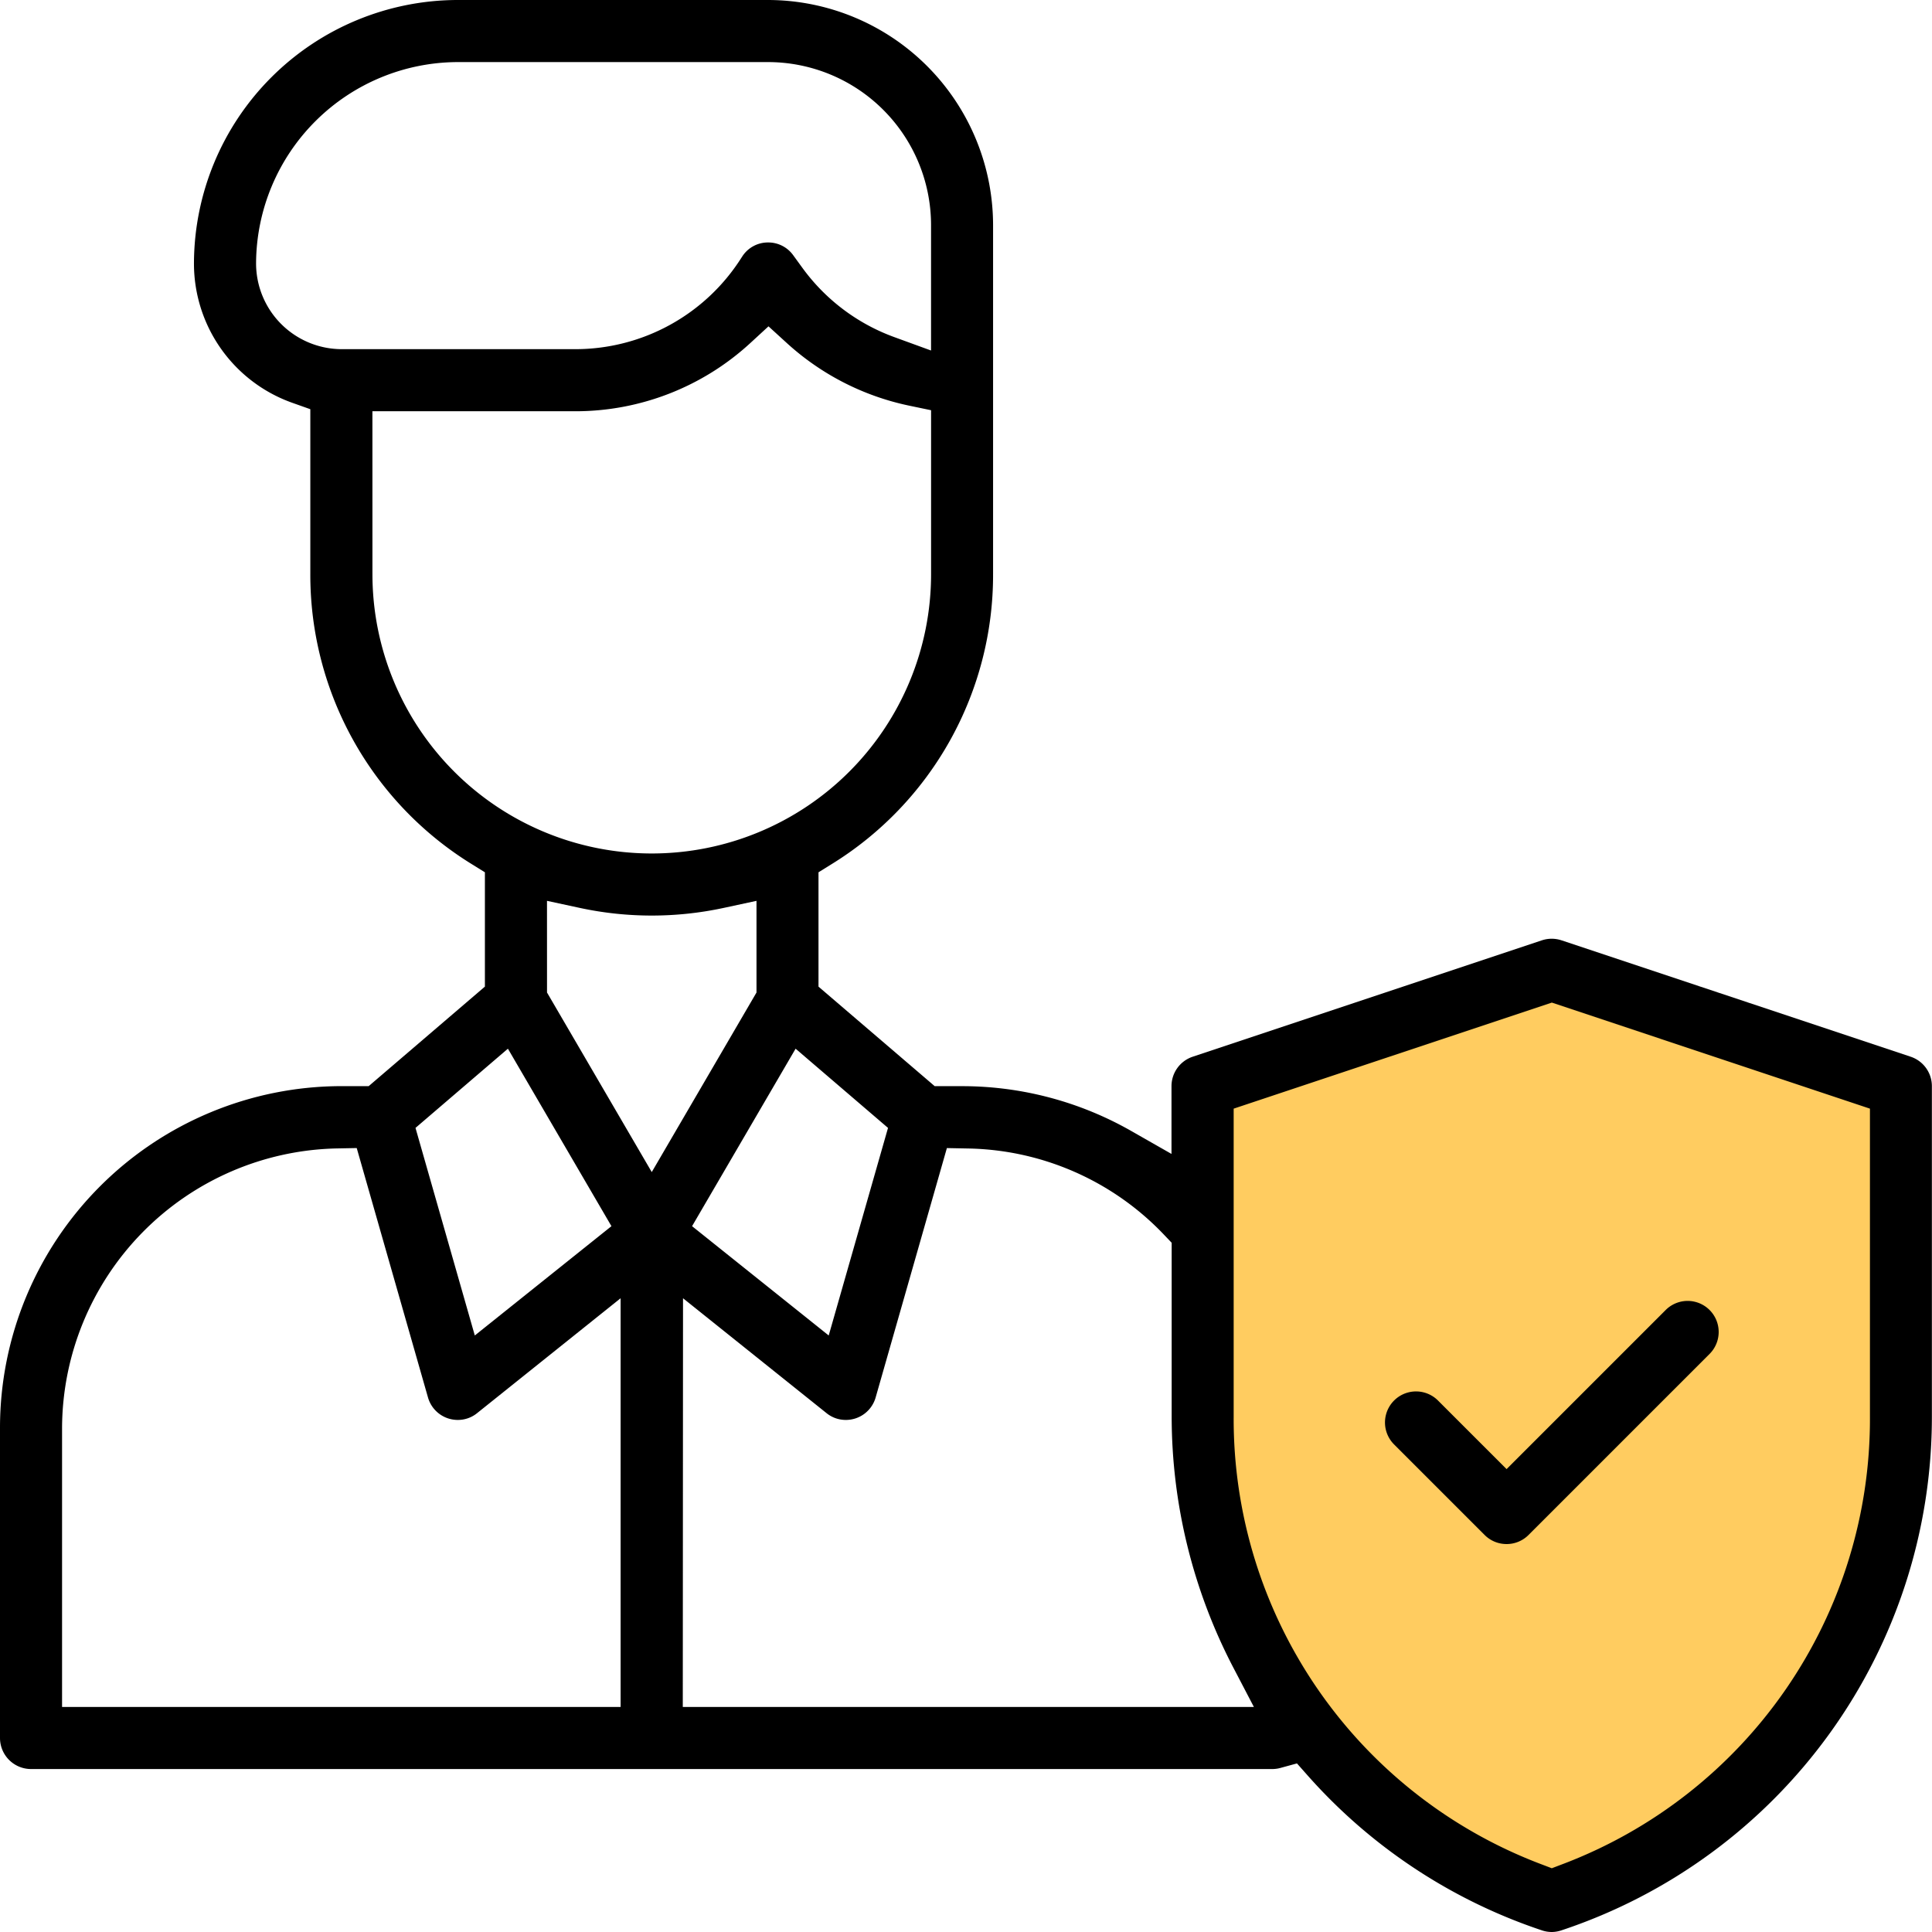
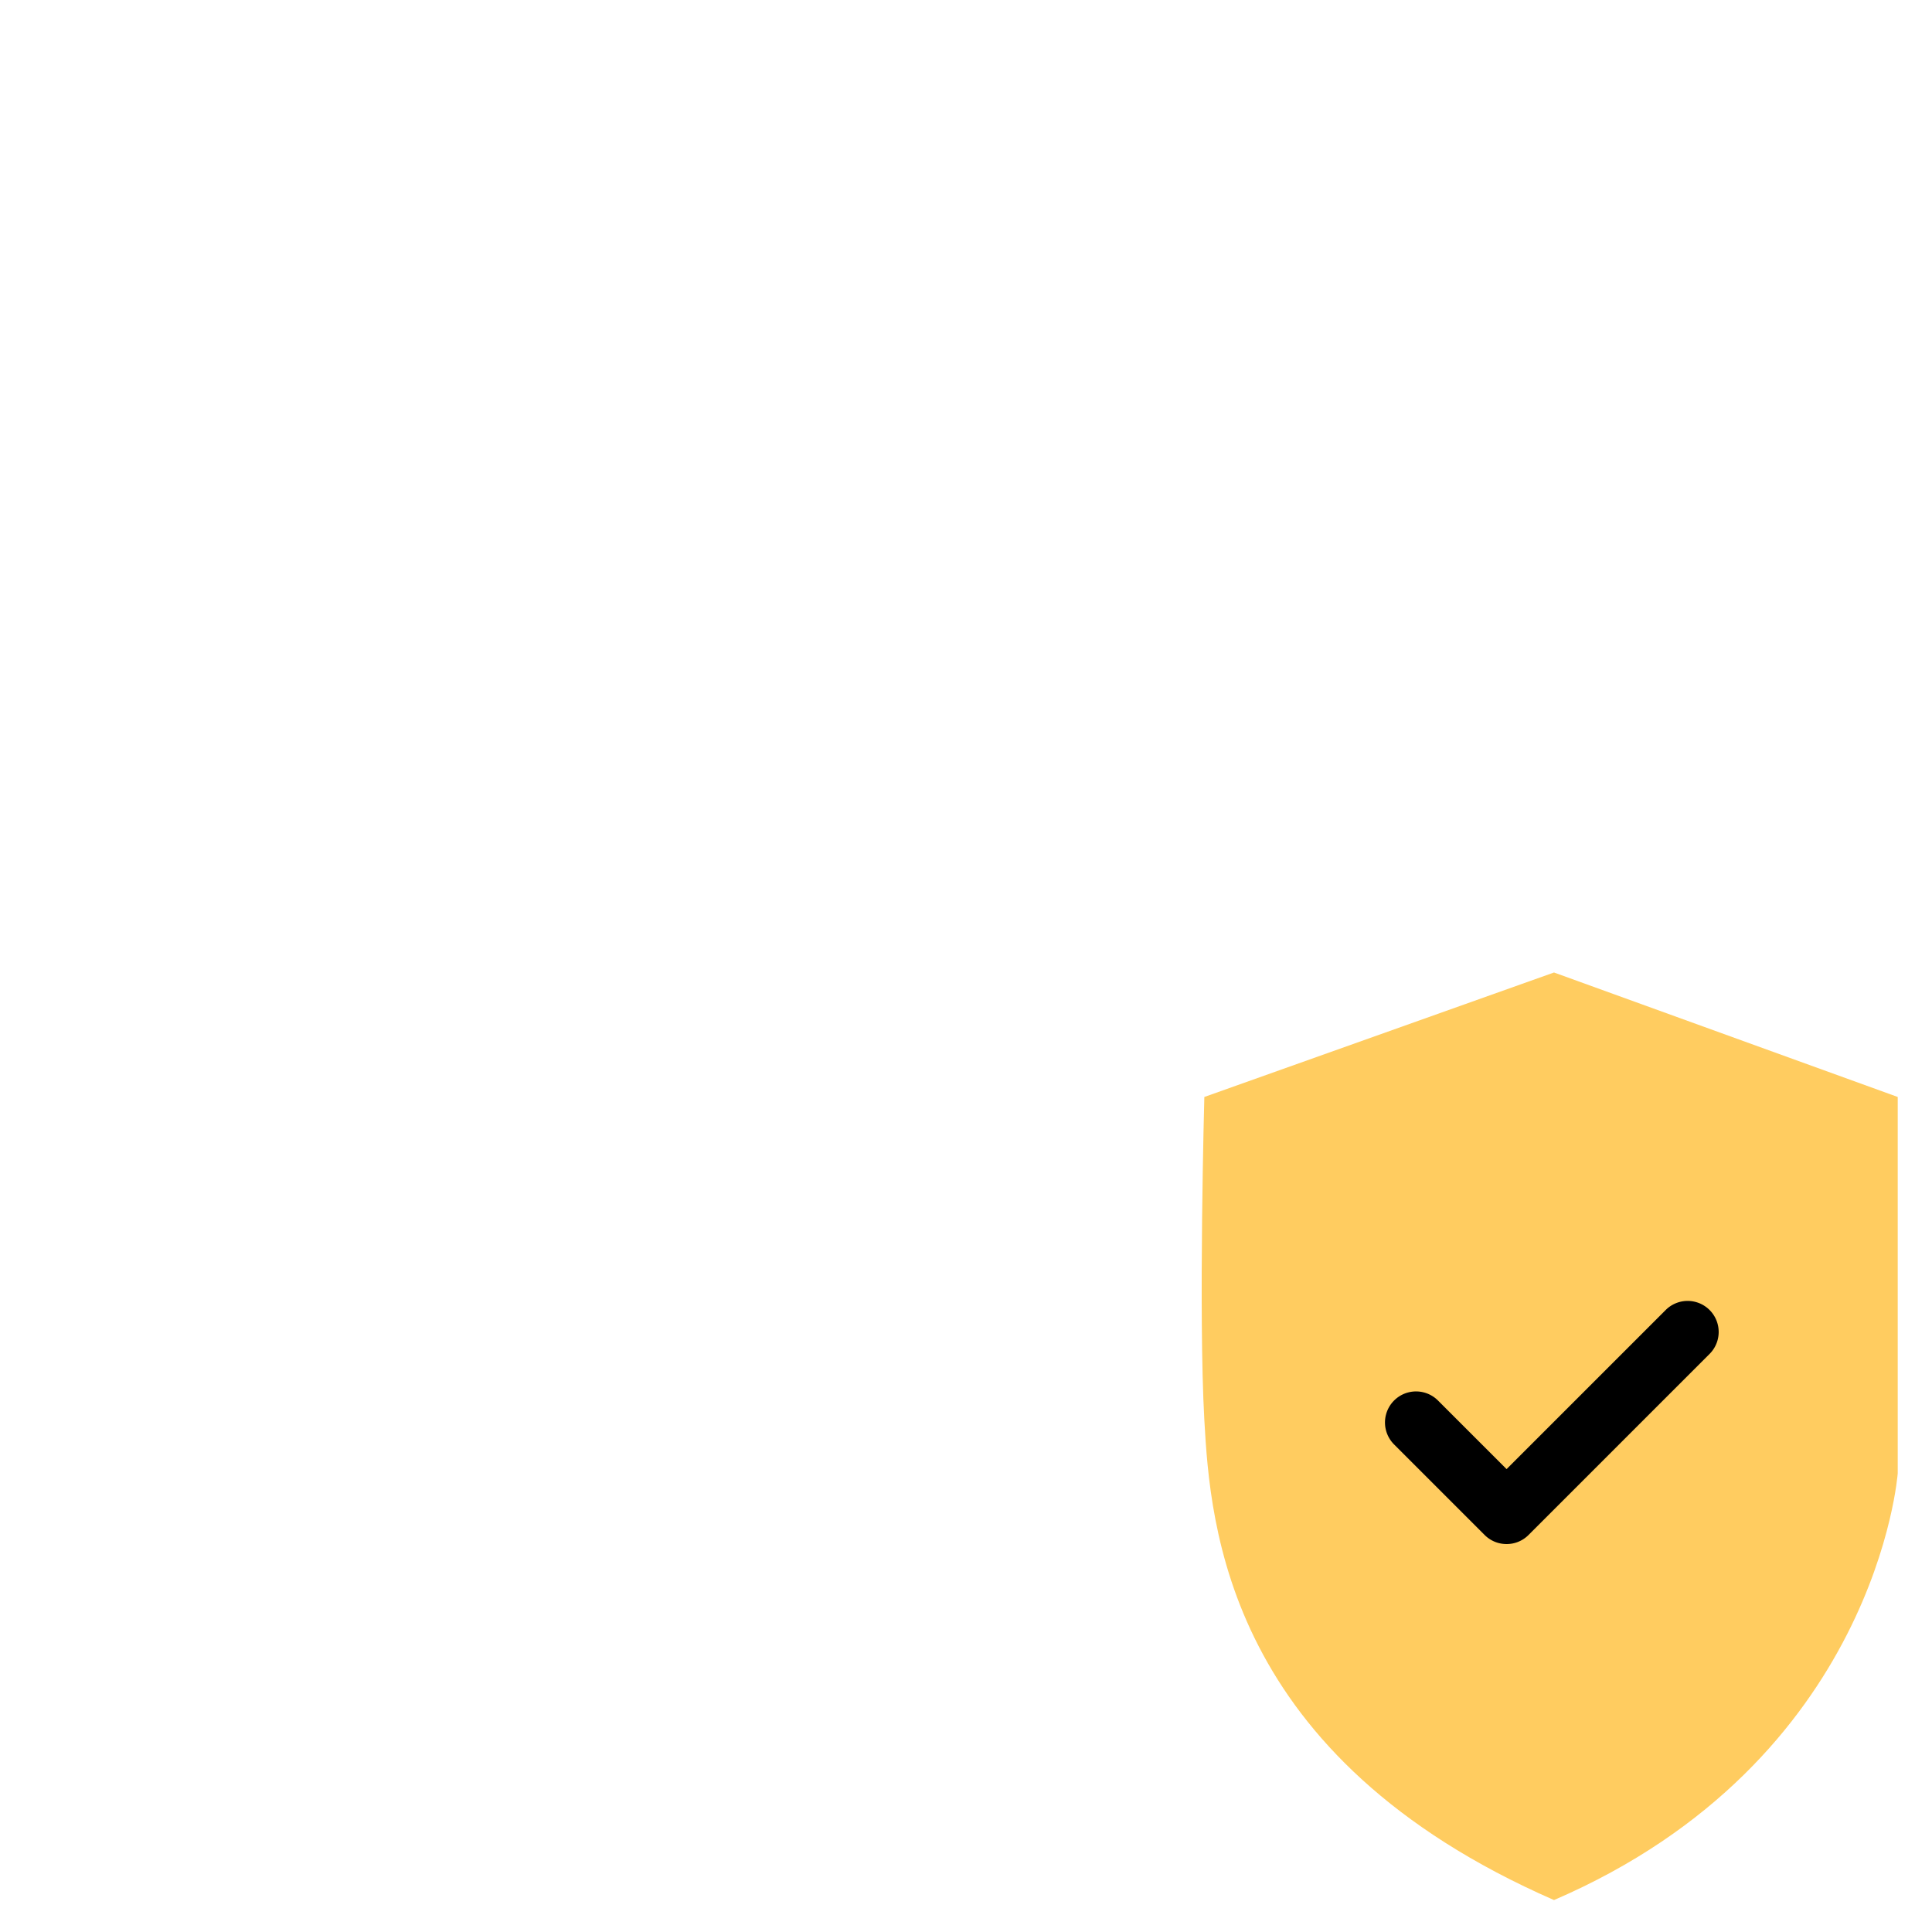
<svg xmlns="http://www.w3.org/2000/svg" width="66" height="66" viewBox="0 0 66 66">
  <g id="Group_7031" data-name="Group 7031" transform="translate(-1248 -1755)">
    <g id="Group_7030" data-name="Group 7030">
      <path id="Path_23833" data-name="Path 23833" d="M9373.142,1960.474l11.945-4.252,11.742,4.252v12.857s-.707,9.82-11.742,14.578c-11.171-4.883-11.742-12.755-11.945-16.4S9373.142,1960.474,9373.142,1960.474Z" transform="translate(-8084 -168)" fill="#ffcc60" />
    </g>
    <g id="Group_6487" data-name="Group 6487" transform="translate(-345.299 1691.667)">
-       <path id="Path_23831" data-name="Path 23831" d="M1646.311,129.333a1.054,1.054,0,0,1-.335-.055,18.52,18.52,0,0,1-7.988-5.272l-.383-.432-.556.152a1.069,1.069,0,0,1-.281.04h-42.409a1.061,1.061,0,0,1-1.06-1.06V112.1a11.676,11.676,0,0,1,11.662-11.663h.933l3.97-3.4V93.132l-.438-.272a11.609,11.609,0,0,1-5.526-9.913V77.312l-.617-.219a5.048,5.048,0,0,1-3.358-4.748,9.022,9.022,0,0,1,9.012-9.012h10.6a7.7,7.7,0,0,1,7.687,7.687V82.947a11.609,11.609,0,0,1-5.526,9.913l-.438.272v3.906l3.97,3.4h.933a11.665,11.665,0,0,1,5.769,1.524l1.387.791v-2.315a1.059,1.059,0,0,1,.725-1.006l11.928-3.976a1.061,1.061,0,0,1,.67,0l11.928,3.976a1.059,1.059,0,0,1,.725,1.006v11.283a18.481,18.481,0,0,1-12.653,17.555A1.058,1.058,0,0,1,1646.311,129.333Zm-10.868-28.127v10.518a16.26,16.26,0,0,0,10.537,15.305l.331.126.331-.126a16.26,16.26,0,0,0,10.537-15.305V101.206l-10.867-3.623Zm-18.819,20.44h19.51l-.709-1.357a18.568,18.568,0,0,1-2.1-8.565v-5.936l-.256-.269a9.465,9.465,0,0,0-6.709-2.952l-.714-.014-2.433,8.517a1.057,1.057,0,0,1-1.025.77,1.04,1.04,0,0,1-.656-.234l-4.9-3.923Zm-11.854-19.08a9.59,9.59,0,0,0-9.351,9.538v9.542H1614.5V107.683l-4.9,3.923a1.04,1.04,0,0,1-.656.234,1.057,1.057,0,0,1-1.025-.77l-2.434-8.518Zm12.171,2.655,4.668,3.734,2.026-7.091-3.157-2.706Zm-9.448-3.357,2.026,7.091,4.668-3.734-3.537-6.063Zm4.493-4.625,3.578,6.134,3.578-6.134V94.107l-1.123.242a11.684,11.684,0,0,1-4.911,0l-1.123-.242Zm-5.964-14.292a9.542,9.542,0,1,0,19.084,0v-5.6l-.738-.154a8.912,8.912,0,0,1-4.188-2.139l-.628-.573-.626.576a8.823,8.823,0,0,1-5.992,2.325h-6.913Zm13.519-11.331a1.048,1.048,0,0,1,.856.437l.312.429a6.729,6.729,0,0,0,3.151,2.371l1.245.454V71.02a5.572,5.572,0,0,0-5.566-5.566h-10.6a6.907,6.907,0,0,0-6.892,6.855,2.931,2.931,0,0,0,2.925,2.952h7.963a6.716,6.716,0,0,0,5.693-3.125l.018-.027A1.043,1.043,0,0,1,1619.541,71.616Z" transform="translate(0 0)" />
      <path id="Path_23832" data-name="Path 23832" d="M1822.122,282.671a1.054,1.054,0,0,1-.75-.311l-3.092-3.092a1.06,1.06,0,0,1,1.5-1.5l2.343,2.343,5.435-5.435a1.06,1.06,0,1,1,1.5,1.5l-6.185,6.185A1.053,1.053,0,0,1,1822.122,282.671Z" transform="translate(-177.357 -166.591)" />
    </g>
  </g>
</svg>